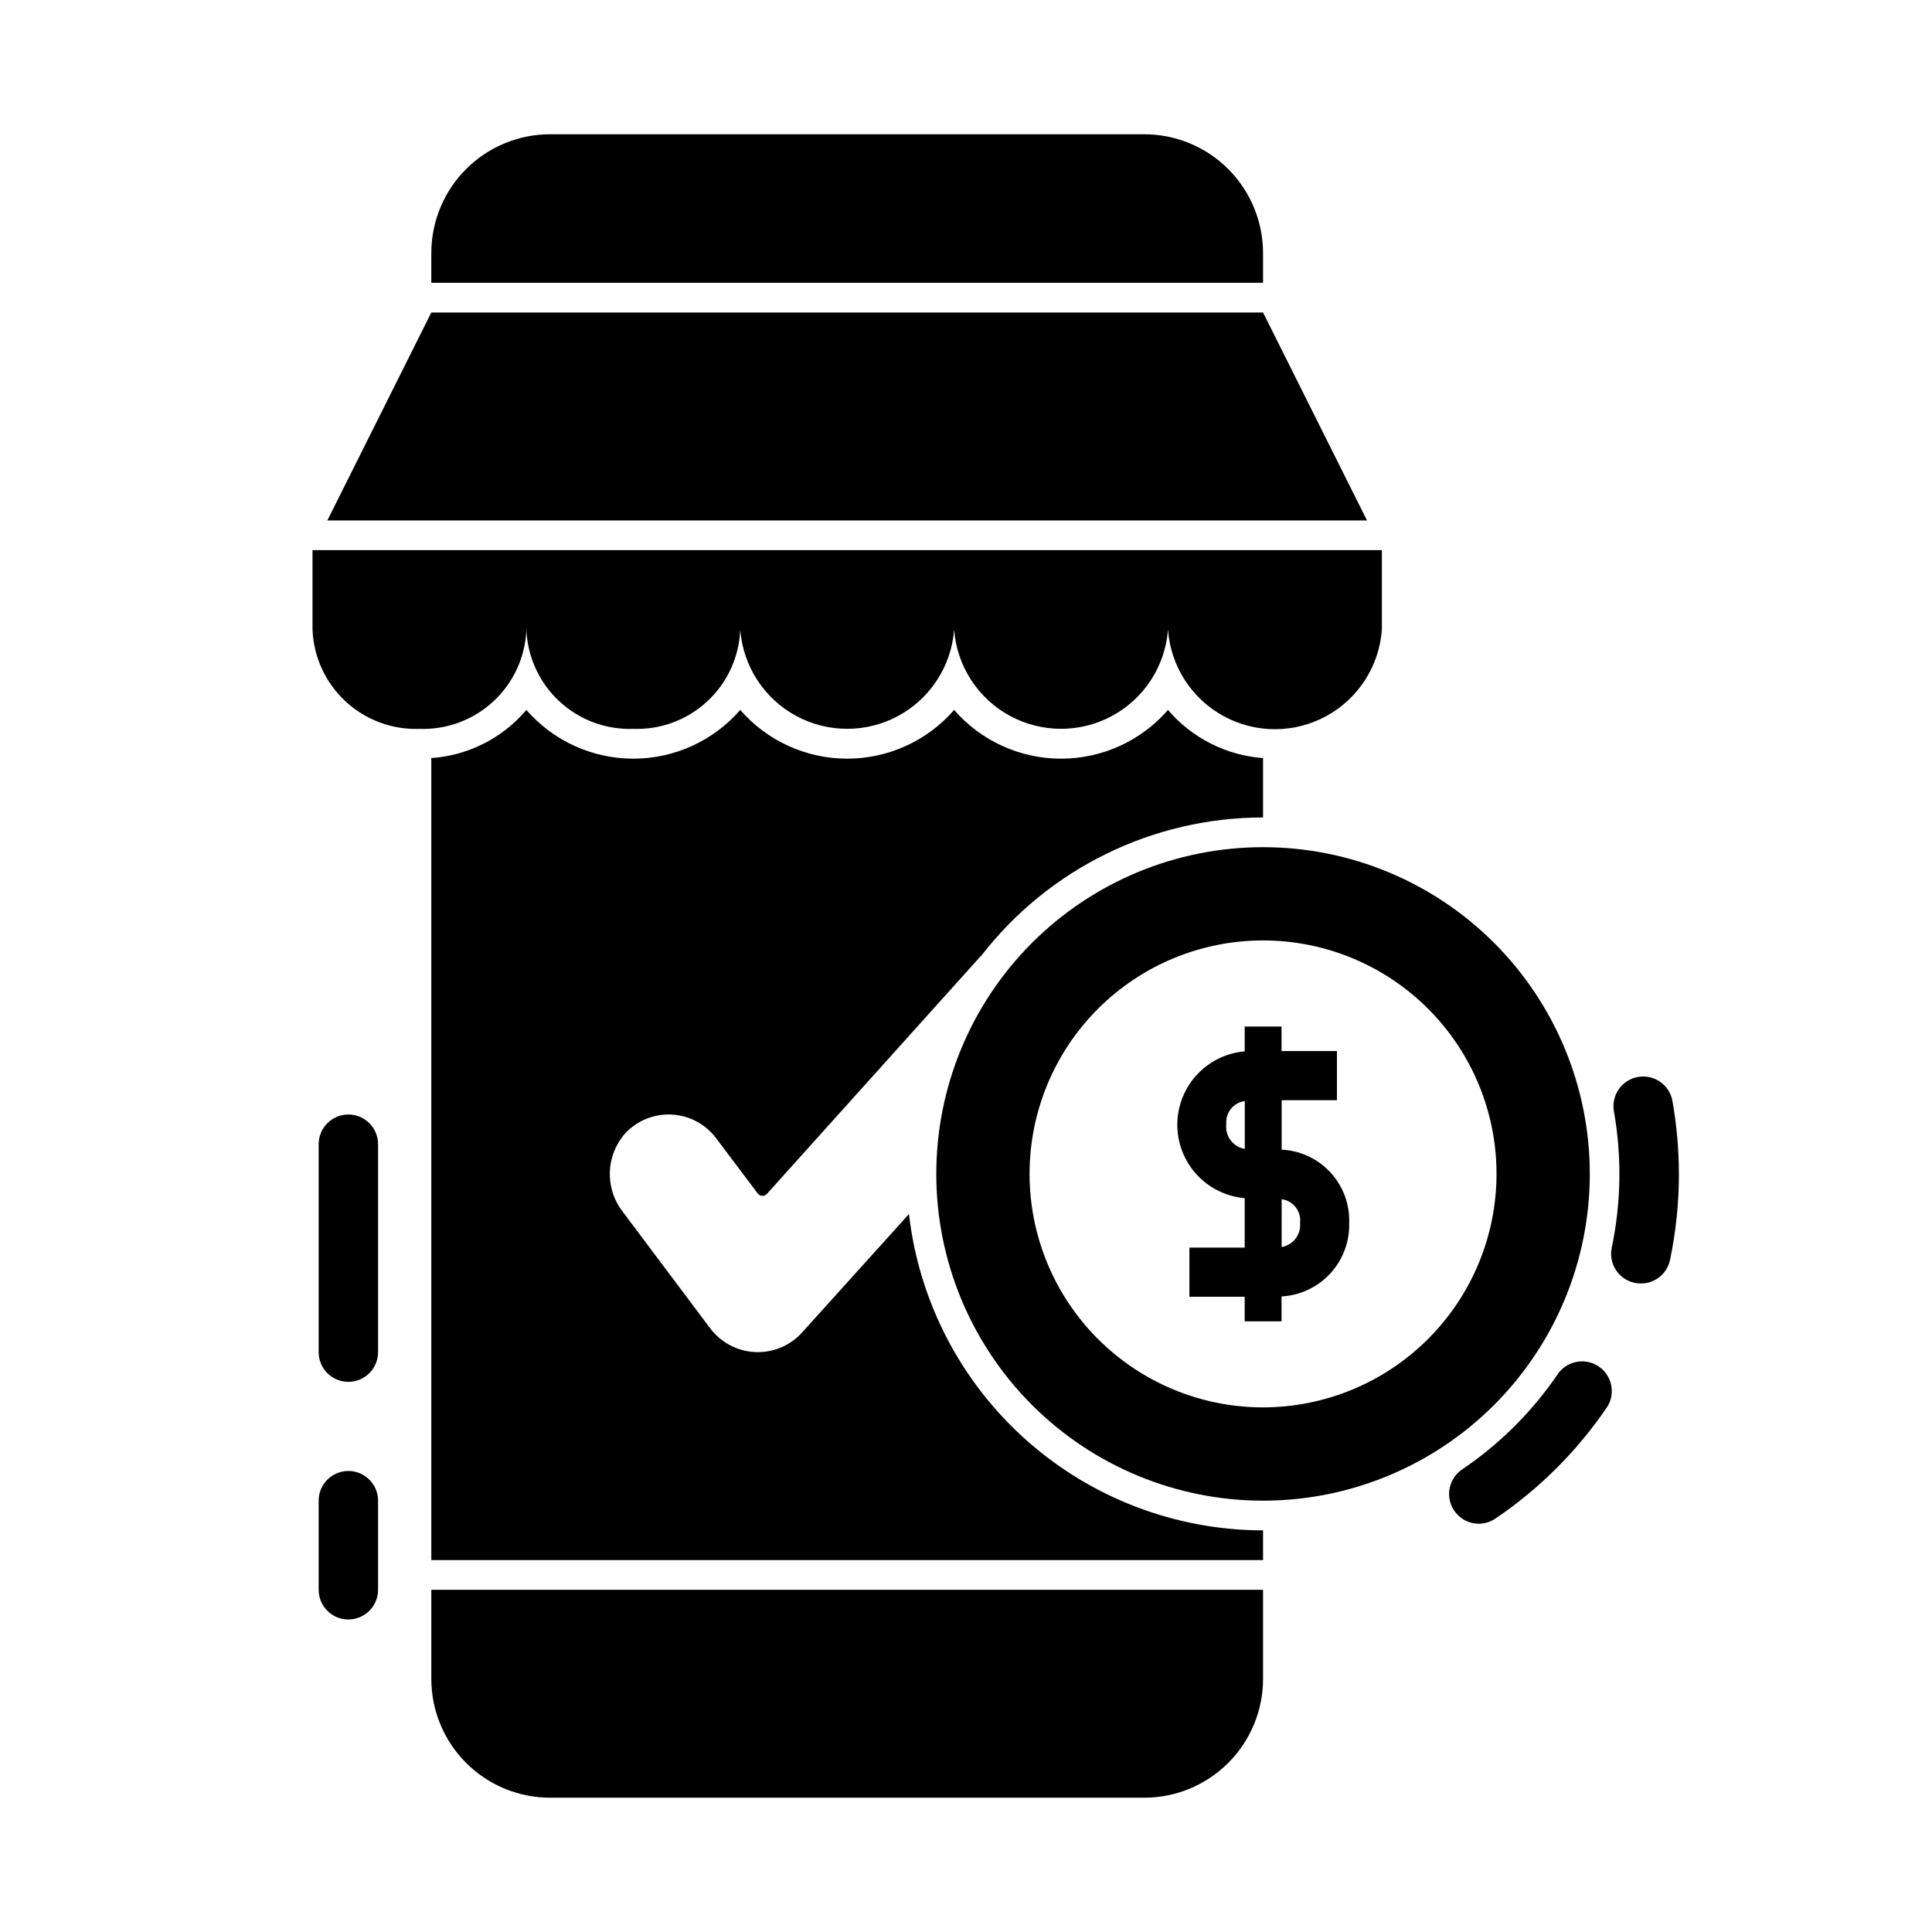
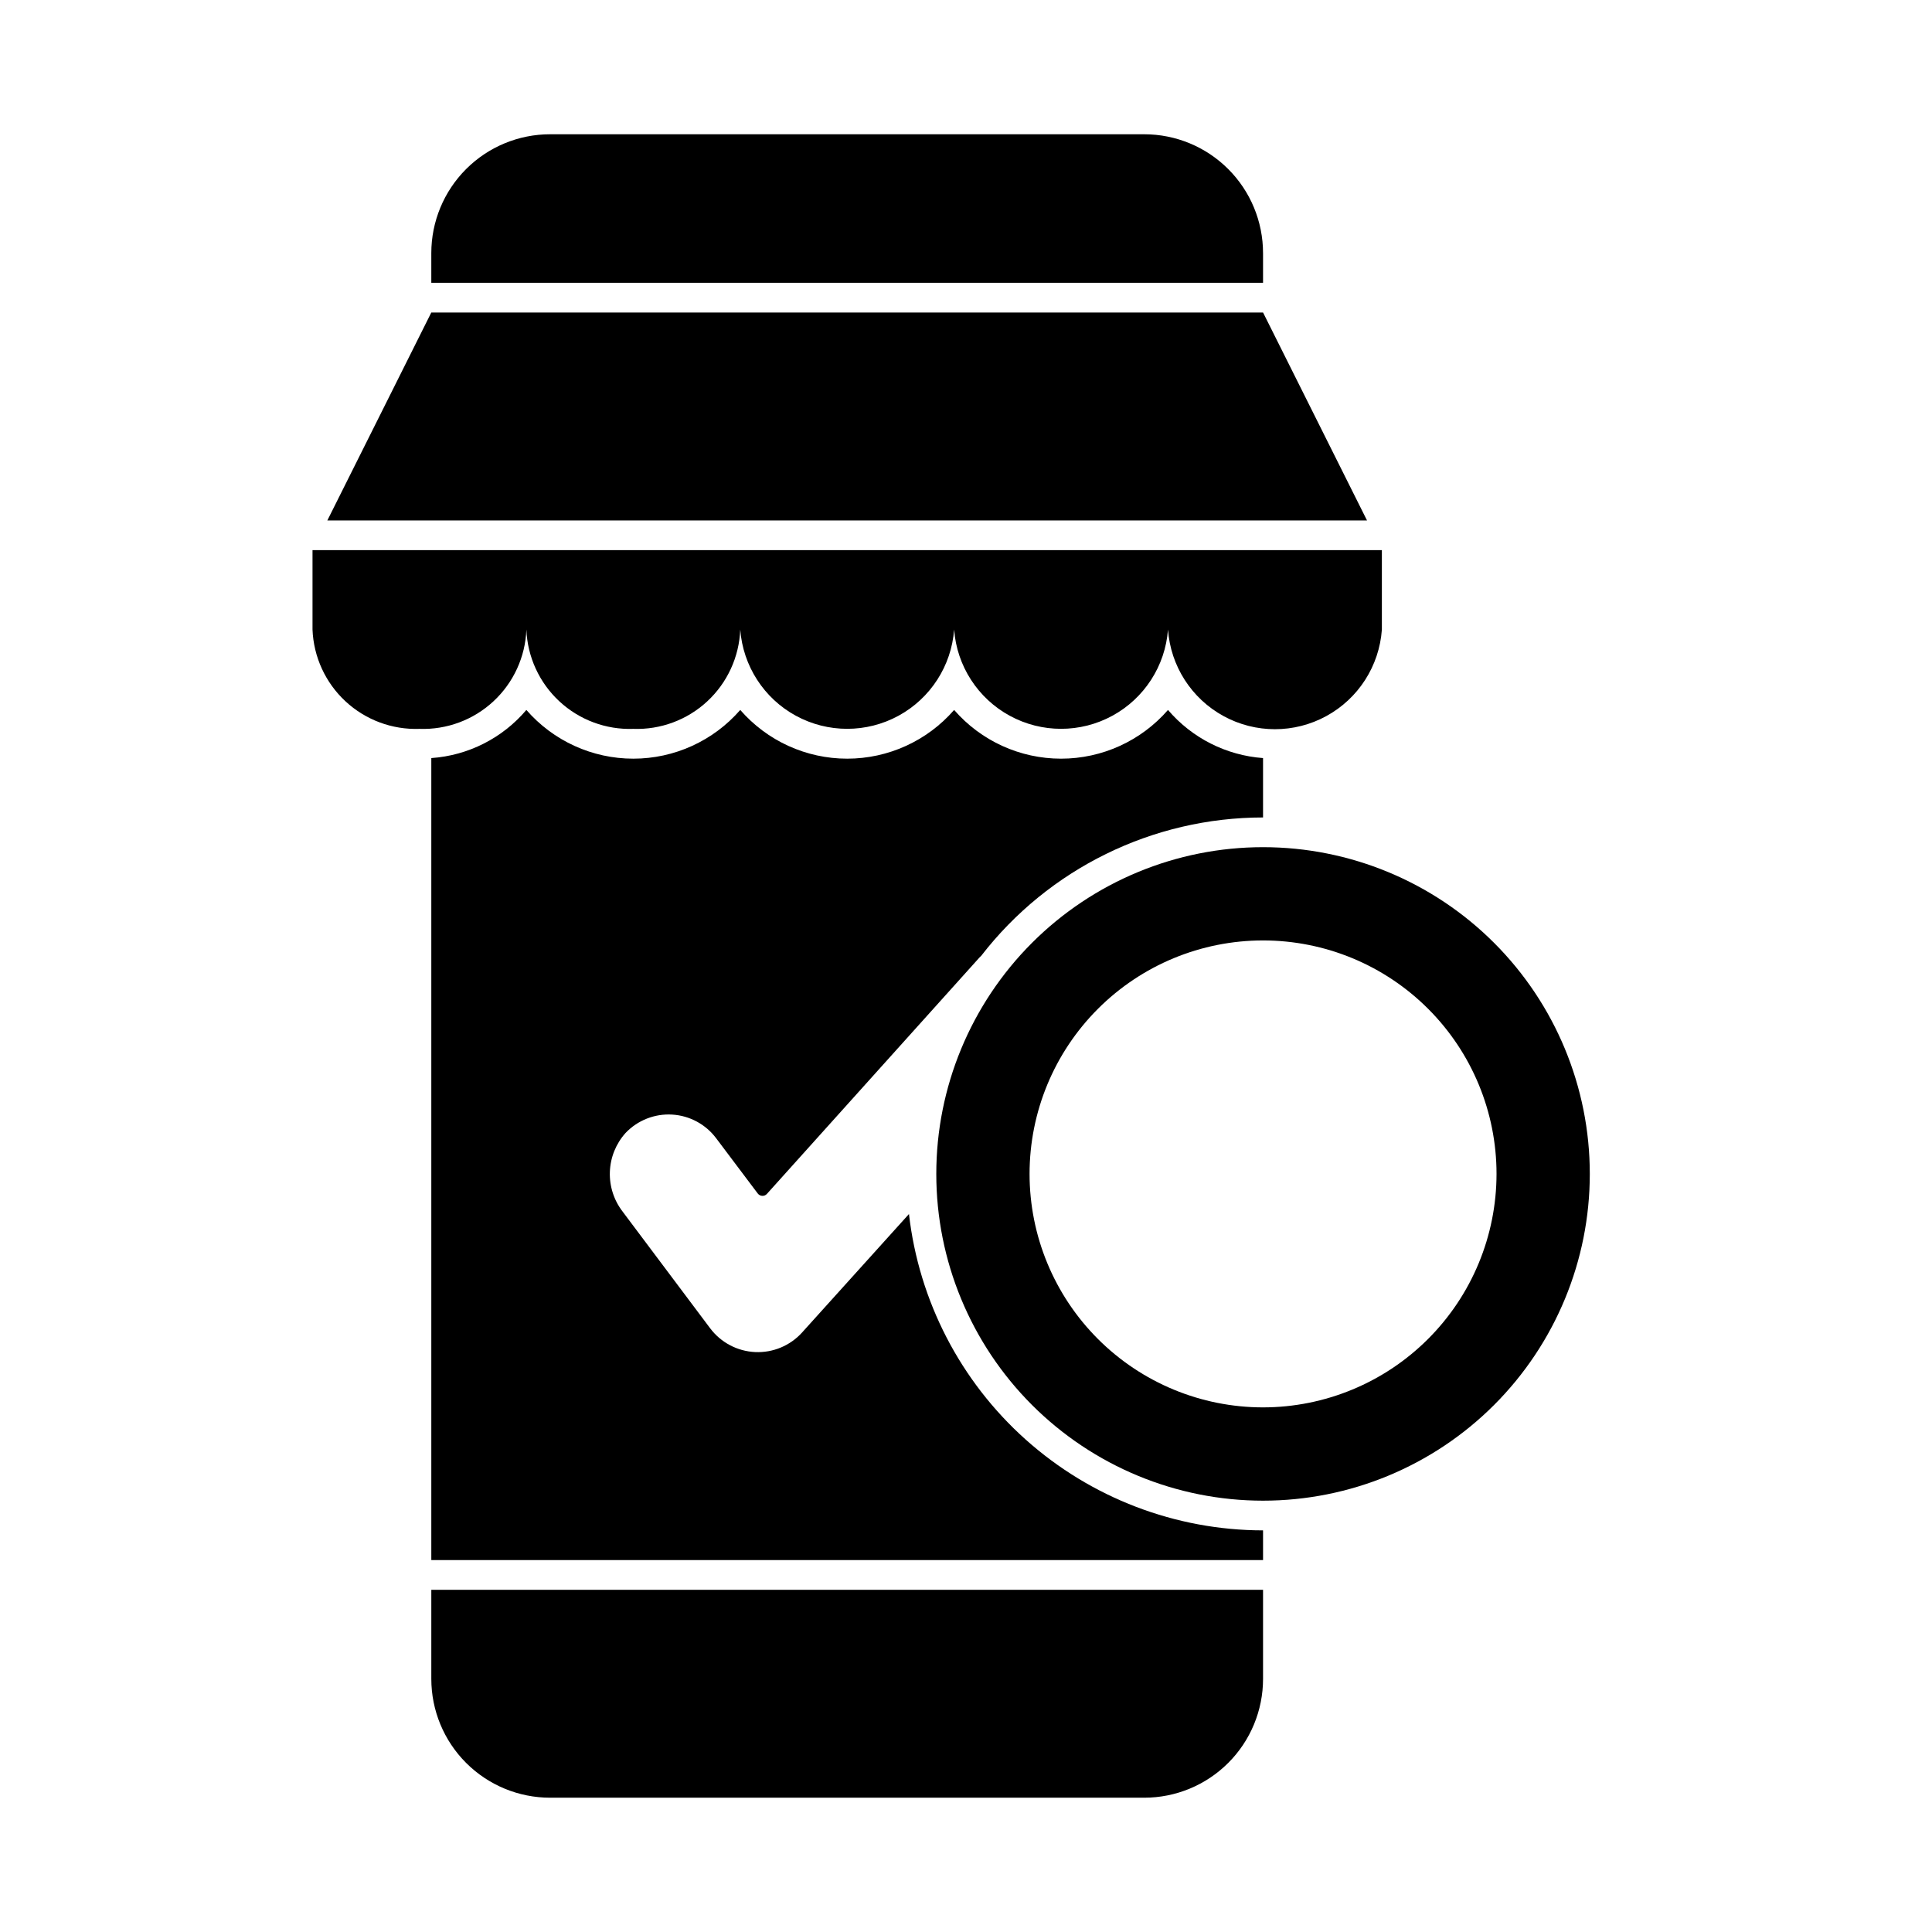
<svg xmlns="http://www.w3.org/2000/svg" fill="#000000" width="800px" height="800px" version="1.1" viewBox="144 144 512 512">
  <g>
    <path d="m478.72 565.31v23.617-0.004c0 8.352-3.316 16.363-9.223 22.266-5.906 5.906-13.914 9.223-22.266 9.223h-157.44c-8.352 0-16.359-3.316-22.266-9.223-5.902-5.902-9.223-13.914-9.223-22.266v-23.613z" />
    <path d="m478.72 211.07v7.871h-220.42v-7.871c0-8.352 3.32-16.359 9.223-22.266 5.906-5.906 13.914-9.223 22.266-9.223h157.44c8.352 0 16.359 3.316 22.266 9.223s9.223 13.914 9.223 22.266z" />
    <path d="m498.89 289.79h-272.07v21.051c0.281 7.242 3.422 14.082 8.734 19.012 5.312 4.934 12.363 7.559 19.605 7.305 7.246 0.258 14.297-2.367 19.609-7.301 5.312-4.934 8.453-11.77 8.73-19.016 0.281 7.242 3.422 14.082 8.734 19.012 5.312 4.934 12.359 7.559 19.605 7.305 7.242 0.254 14.293-2.371 19.605-7.305 5.312-4.93 8.453-11.77 8.734-19.012 0.719 9.625 6.269 18.227 14.746 22.844 8.473 4.613 18.711 4.613 27.188 0 8.473-4.617 14.027-13.219 14.746-22.844 0.715 9.625 6.269 18.227 14.742 22.844 8.477 4.613 18.715 4.613 27.188 0 8.477-4.617 14.027-13.219 14.746-22.844 0.684 9.648 6.231 18.289 14.719 22.926 8.488 4.641 18.754 4.641 27.242 0 8.488-4.637 14.035-13.277 14.719-22.926v-21.051z" />
    <path d="m506.27 281.92h-275.52l27.551-55.105h220.42z" />
    <path d="m478.72 360.64v-15.742c-9.762-0.715-18.832-5.309-25.191-12.754-7.133 8.203-17.469 12.91-28.34 12.91-10.867 0-21.203-4.707-28.336-12.91-7.137 8.203-17.473 12.91-28.34 12.91-10.871 0-21.207-4.707-28.34-12.91-7.133 8.203-17.469 12.91-28.34 12.91-10.871 0-21.207-4.707-28.34-12.91-6.332 7.473-15.418 12.074-25.191 12.754v212.54h220.42v-7.871c-23.203-0.031-45.582-8.59-62.883-24.047-17.301-15.461-28.316-36.738-30.953-59.789l-28.34 31.41h0.004c-3.164 3.488-7.719 5.387-12.422 5.172-4.707-0.215-9.07-2.516-11.906-6.273l-23.145-30.859h0.004c-2.367-3.016-3.59-6.769-3.461-10.602 0.129-3.828 1.605-7.488 4.168-10.34 3.195-3.356 7.707-5.137 12.332-4.863 4.629 0.273 8.898 2.57 11.676 6.281l11.02 14.641h0.004c0.285 0.379 0.727 0.605 1.199 0.621 0.477 0.016 0.93-0.184 1.242-0.543l56.129-62.426-0.004 0.004c0.191-0.23 0.402-0.441 0.629-0.633 17.883-23.129 45.469-36.672 74.707-36.684z" />
-     <path d="m535.91 547.8c-3.461 0.004-6.519-2.254-7.535-5.559-1.016-3.309 0.246-6.891 3.109-8.832 10.074-6.809 18.746-15.484 25.547-25.562 2.539-3.301 7.211-4.051 10.656-1.711 3.445 2.34 4.477 6.957 2.348 10.535-7.922 11.742-18.023 21.852-29.758 29.781-1.289 0.871-2.812 1.34-4.367 1.348zm42.934-63.66v-0.004c-0.547 0.004-1.094-0.051-1.629-0.164-2.047-0.43-3.836-1.652-4.977-3.402s-1.539-3.883-1.109-5.926c2.5-11.895 2.691-24.156 0.574-36.125-0.754-4.285 2.113-8.367 6.394-9.117 4.285-0.754 8.367 2.109 9.121 6.394 1.125 6.375 1.695 12.836 1.707 19.309 0.008 7.672-0.785 15.324-2.359 22.828-0.789 3.633-4.008 6.219-7.723 6.203z" />
    <path d="m478.72 368.51c-22.965 0-44.992 9.121-61.23 25.359-16.238 16.242-25.363 38.266-25.363 61.23 0 22.969 9.125 44.992 25.363 61.23s38.266 25.363 61.23 25.363 44.992-9.125 61.23-25.363 25.363-38.262 25.363-61.23c0-22.965-9.125-44.988-25.363-61.23-16.238-16.238-38.266-25.359-61.23-25.359zm0 148.46c-16.41 0-32.148-6.519-43.75-18.121-11.605-11.605-18.125-27.344-18.125-43.754 0-16.41 6.519-32.148 18.125-43.75 11.602-11.605 27.34-18.121 43.75-18.121s32.148 6.516 43.75 18.121c11.605 11.602 18.125 27.34 18.125 43.75-0.012 16.406-6.535 32.137-18.137 43.738-11.602 11.602-27.332 18.125-43.738 18.137z" />
-     <path d="m501.55 468.12c0.176-4.941-1.605-9.758-4.957-13.398-3.352-3.641-8-5.812-12.941-6.051v-13.102h14.648v-13.02h-14.676v-6.512l-9.766 0.004v6.582-0.004c-6.559 0.562-12.391 4.387-15.516 10.176-3.129 5.789-3.129 12.766 0 18.555 3.125 5.789 8.957 9.613 15.516 10.176v13.105h-14.652v13.02h14.648v6.512h9.77v-6.59c4.934-0.27 9.566-2.453 12.914-6.086 3.348-3.633 5.144-8.426 5.012-13.367zm-32.551-26.039c-0.367-3.078 1.809-5.883 4.883-6.297v12.684-0.004c-3.062-0.504-5.207-3.293-4.906-6.383zm14.648 32.41 0.004-12.684c3.059 0.395 5.231 3.172 4.879 6.234 0.312 3.106-1.828 5.922-4.906 6.449z" />
-     <path d="m236.32 573.18c-4.348 0-7.871-3.523-7.871-7.871v-23.617c0-4.348 3.523-7.871 7.871-7.871s7.871 3.523 7.871 7.871v23.617c0 2.086-0.828 4.09-2.305 5.566-1.477 1.477-3.481 2.305-5.566 2.305zm0-62.977c-4.348 0-7.871-3.523-7.871-7.871v-55.105c0-4.348 3.523-7.871 7.871-7.871s7.871 3.523 7.871 7.871v55.105c0 2.086-0.828 4.09-2.305 5.566-1.477 1.477-3.481 2.305-5.566 2.305z" />
  </g>
</svg>